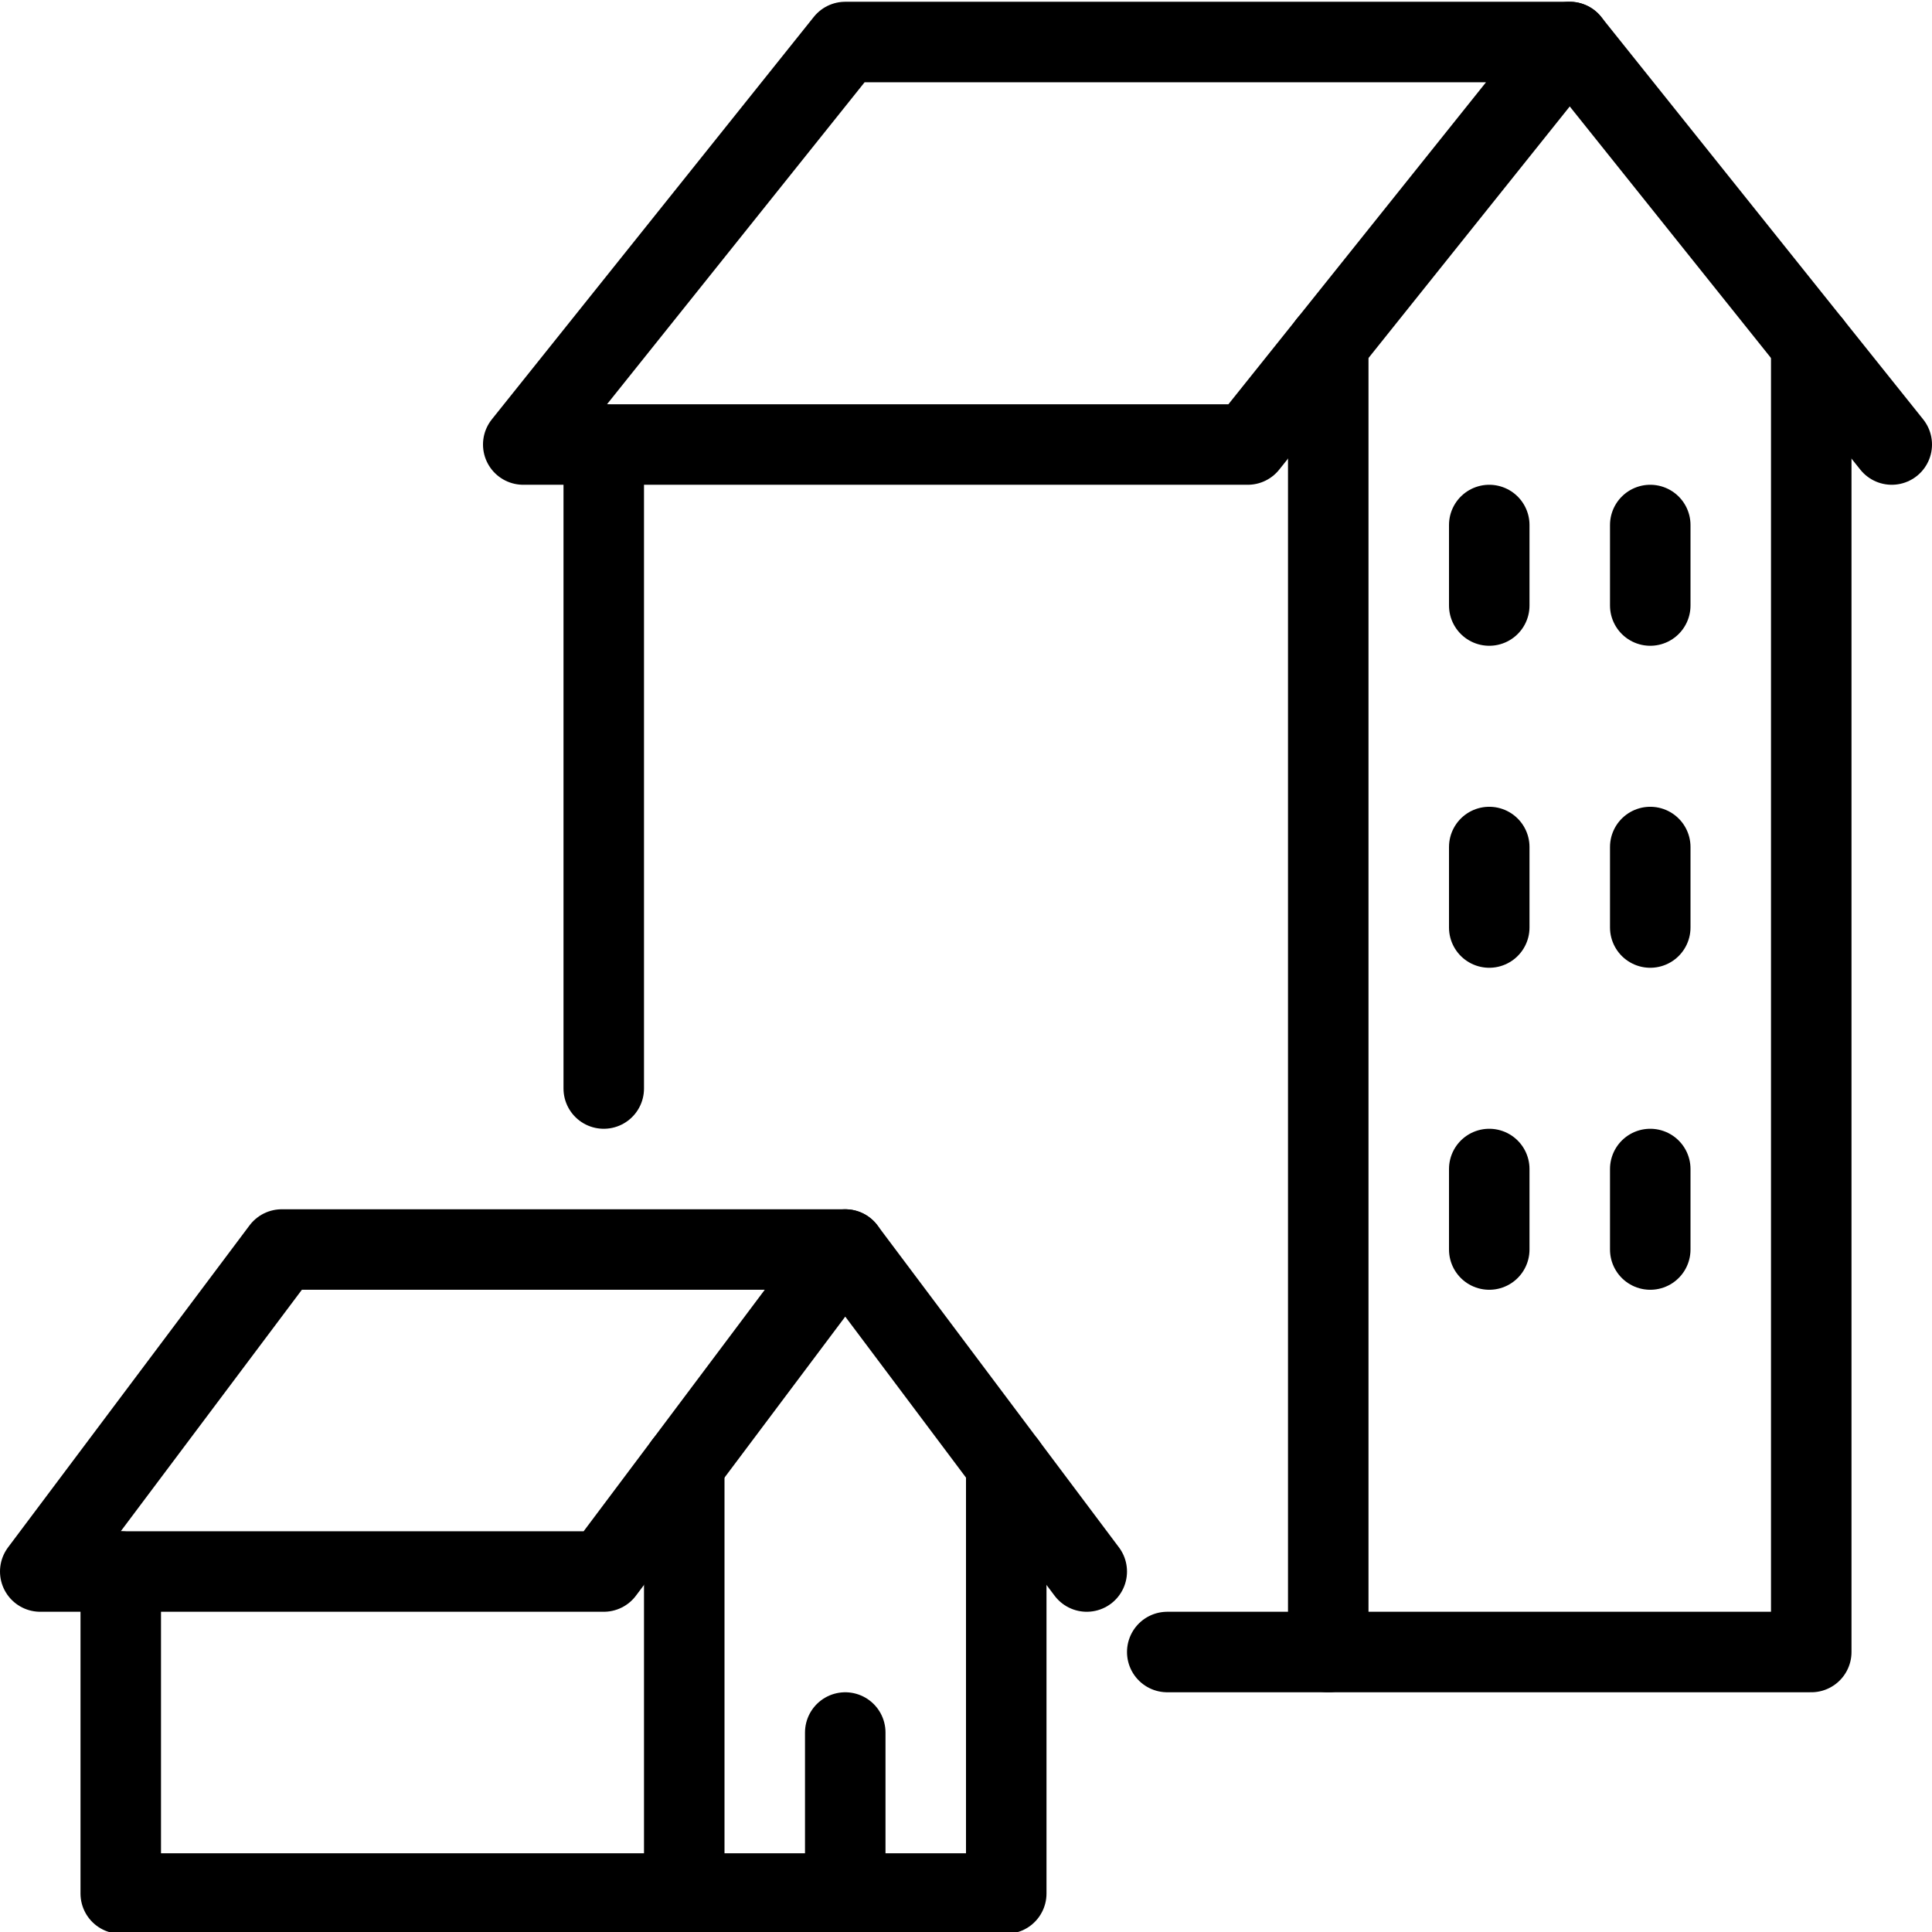
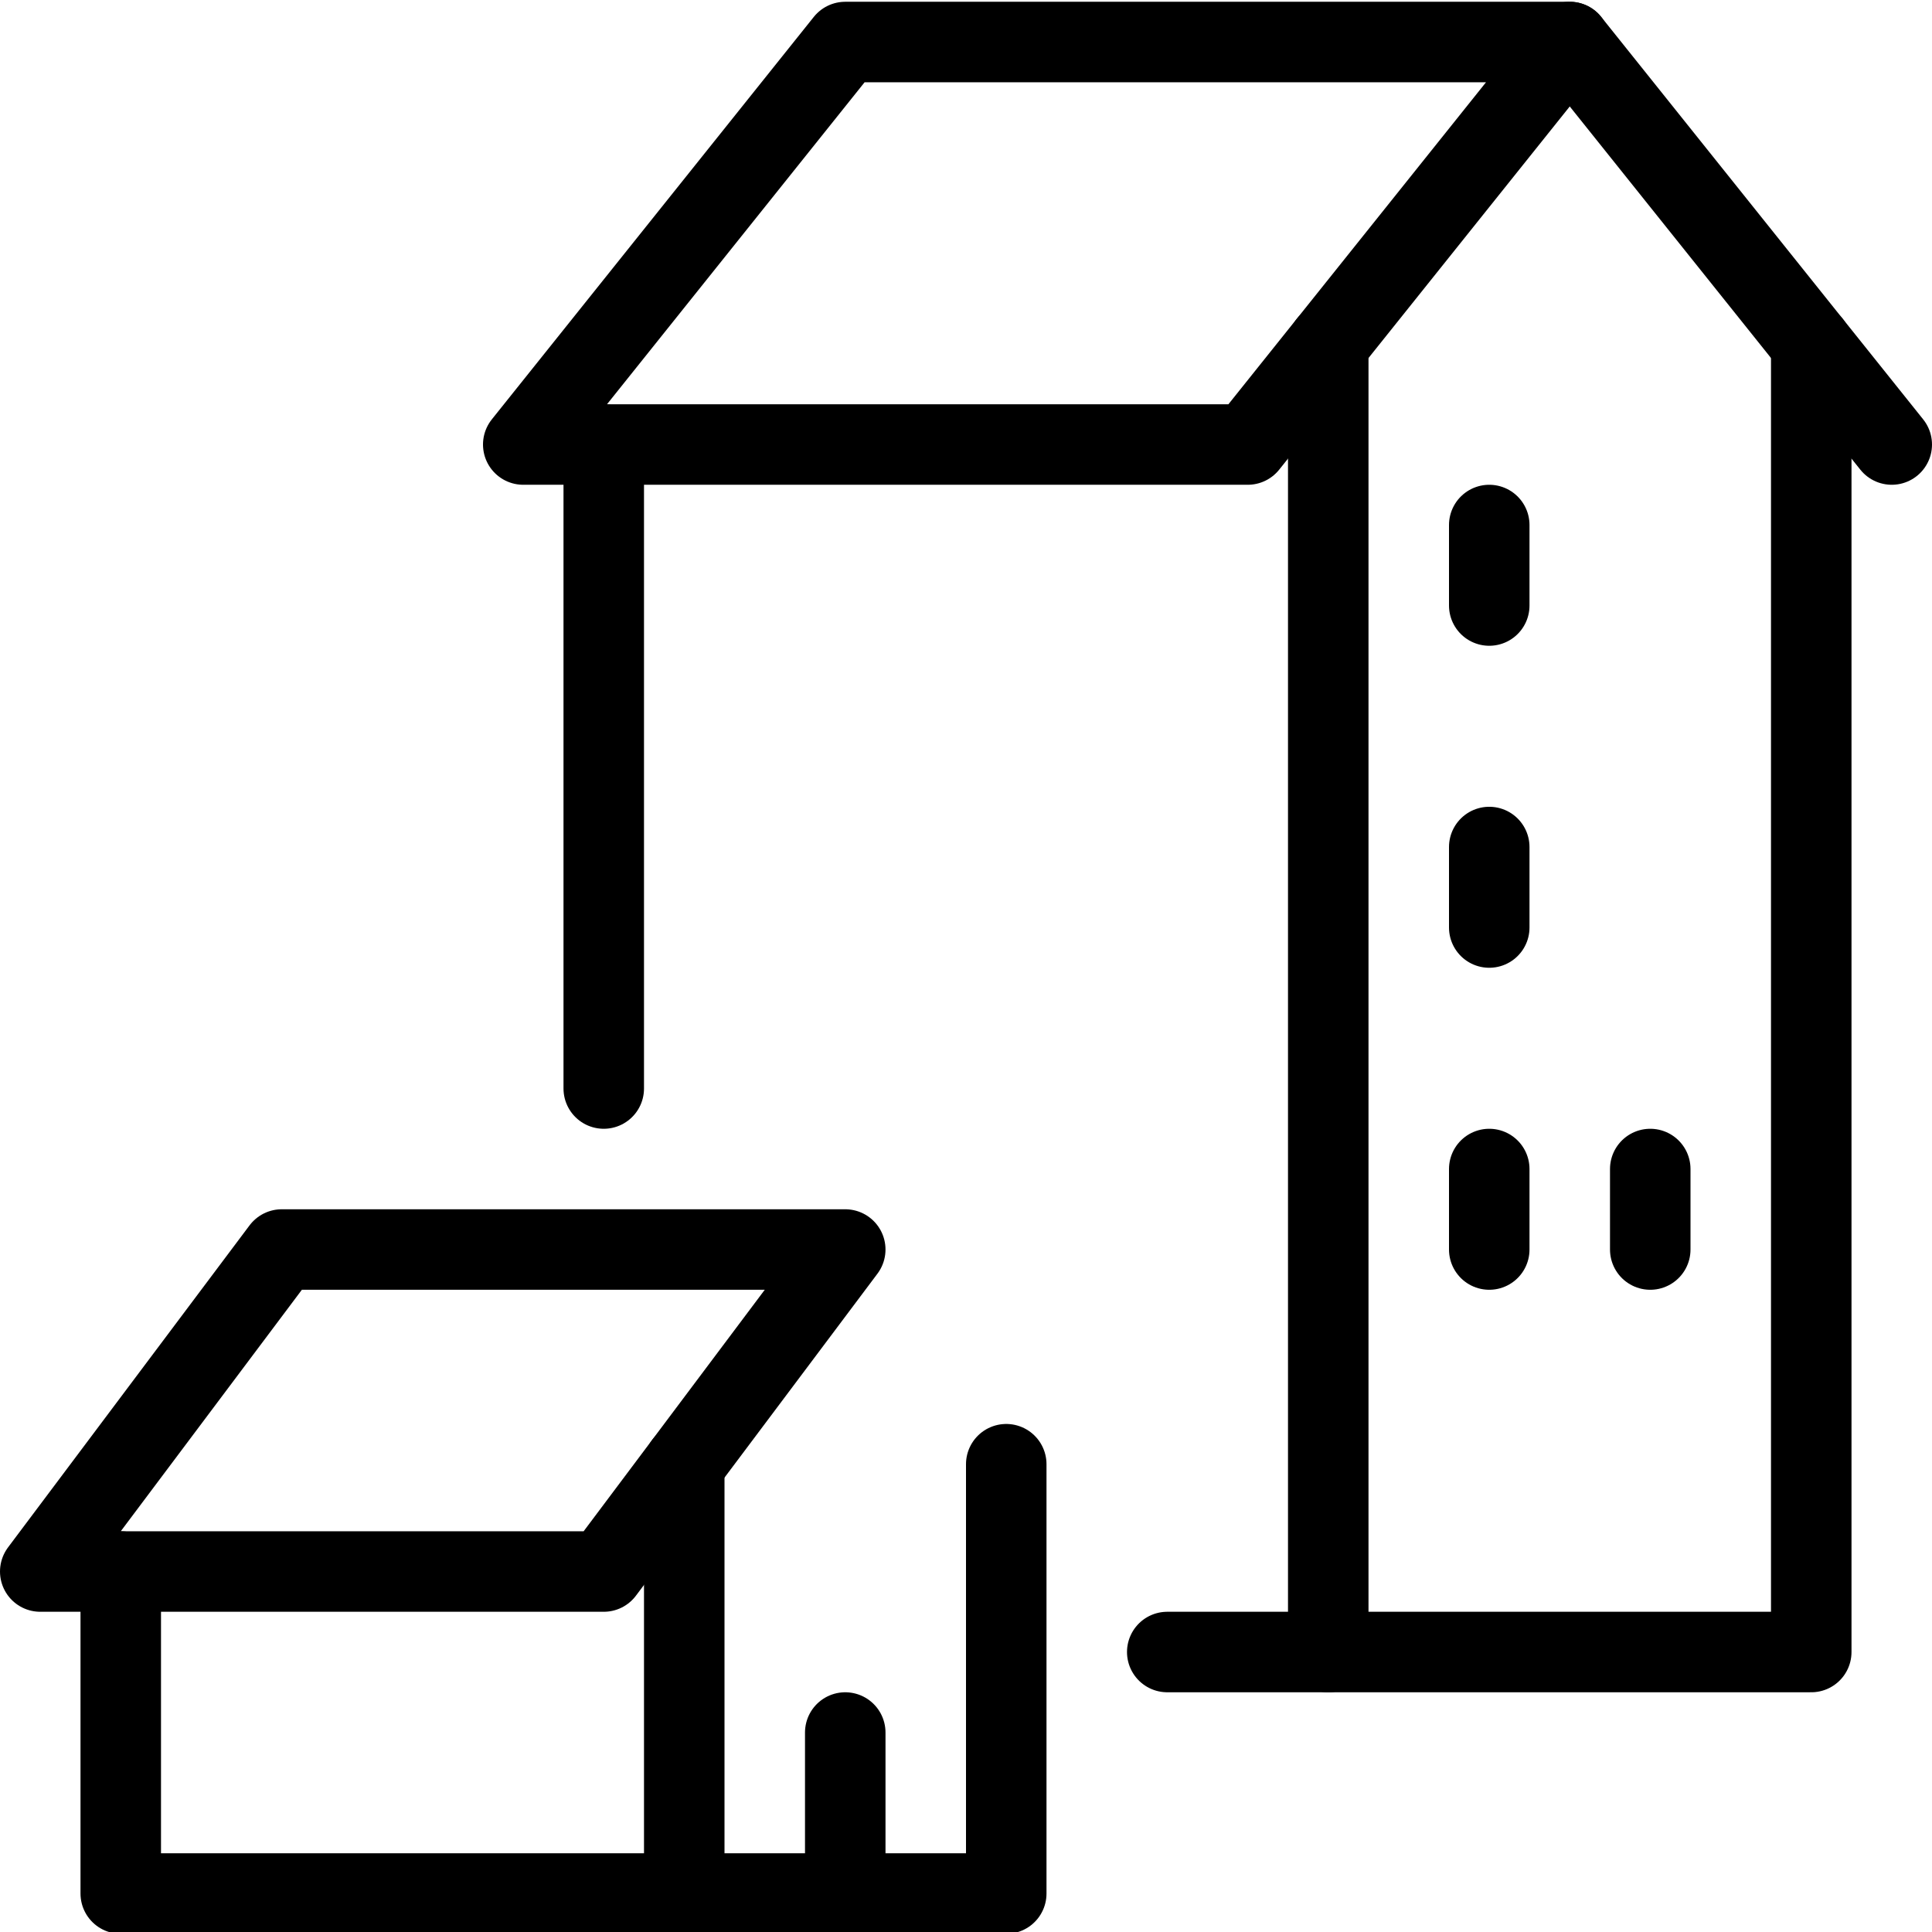
<svg xmlns="http://www.w3.org/2000/svg" version="1.1" x="0px" y="0px" width="24px" height="24px" viewBox="0 0 24 24" enable-background="new 0 0 24 24" xml:space="preserve">
  <g id="Outline_Icons">
    <g>
      <polygon fill="none" stroke="#000000" stroke-linecap="round" stroke-linejoin="round" stroke-miterlimit="10" points="    10.5,15.522 3.5,15.522 0.5,19.522 7.5,19.522   " />
-       <line fill="none" stroke="#000000" stroke-linecap="round" stroke-linejoin="round" stroke-miterlimit="10" x1="13.5" y1="19.522" x2="10.5" y2="15.522" />
      <polygon fill="none" stroke="#000000" stroke-linecap="round" stroke-linejoin="round" stroke-miterlimit="10" points="    19.5,0.522 10.5,0.522 6.5,5.522 15.5,5.522   " />
      <line fill="none" stroke="#000000" stroke-linecap="round" stroke-linejoin="round" stroke-miterlimit="10" x1="23.5" y1="5.522" x2="19.5" y2="0.522" />
      <polyline fill="none" stroke="#000000" stroke-linecap="round" stroke-linejoin="round" stroke-miterlimit="10" points="    1.5,19.522 1.5,23.522 8.5,23.522 8.5,18.189   " />
      <polyline fill="none" stroke="#000000" stroke-linecap="round" stroke-linejoin="round" stroke-miterlimit="10" points="    8.5,23.522 12.5,23.522 12.5,18.189   " />
      <line fill="none" stroke="#000000" stroke-linecap="round" stroke-linejoin="round" stroke-miterlimit="10" x1="10.5" y1="21.522" x2="10.5" y2="23.522" />
      <polyline fill="none" stroke="#000000" stroke-linecap="round" stroke-linejoin="round" stroke-miterlimit="10" points="    16.5,20.522 22.5,20.522 22.5,4.272   " />
      <polyline fill="none" stroke="#000000" stroke-linecap="round" stroke-linejoin="round" stroke-miterlimit="10" points="    14.5,20.522 16.5,20.522 16.5,4.272   " />
      <line fill="none" stroke="#000000" stroke-linecap="round" stroke-linejoin="round" stroke-miterlimit="10" x1="7.5" y1="5.522" x2="7.5" y2="13.522" />
      <line fill="none" stroke="#000000" stroke-linecap="round" stroke-linejoin="round" stroke-miterlimit="10" x1="18.5" y1="6.522" x2="18.5" y2="7.522" />
-       <line fill="none" stroke="#000000" stroke-linecap="round" stroke-linejoin="round" stroke-miterlimit="10" x1="20.5" y1="6.522" x2="20.5" y2="7.522" />
      <line fill="none" stroke="#000000" stroke-linecap="round" stroke-linejoin="round" stroke-miterlimit="10" x1="18.5" y1="10.522" x2="18.5" y2="11.522" />
-       <line fill="none" stroke="#000000" stroke-linecap="round" stroke-linejoin="round" stroke-miterlimit="10" x1="20.5" y1="10.522" x2="20.5" y2="11.522" />
      <line fill="none" stroke="#000000" stroke-linecap="round" stroke-linejoin="round" stroke-miterlimit="10" x1="18.5" y1="14.522" x2="18.5" y2="15.522" />
      <line fill="none" stroke="#000000" stroke-linecap="round" stroke-linejoin="round" stroke-miterlimit="10" x1="20.5" y1="14.522" x2="20.5" y2="15.522" />
    </g>
  </g>
  <g id="invisible_shape">
    <rect fill="none" width="24" height="24" />
  </g>
</svg>